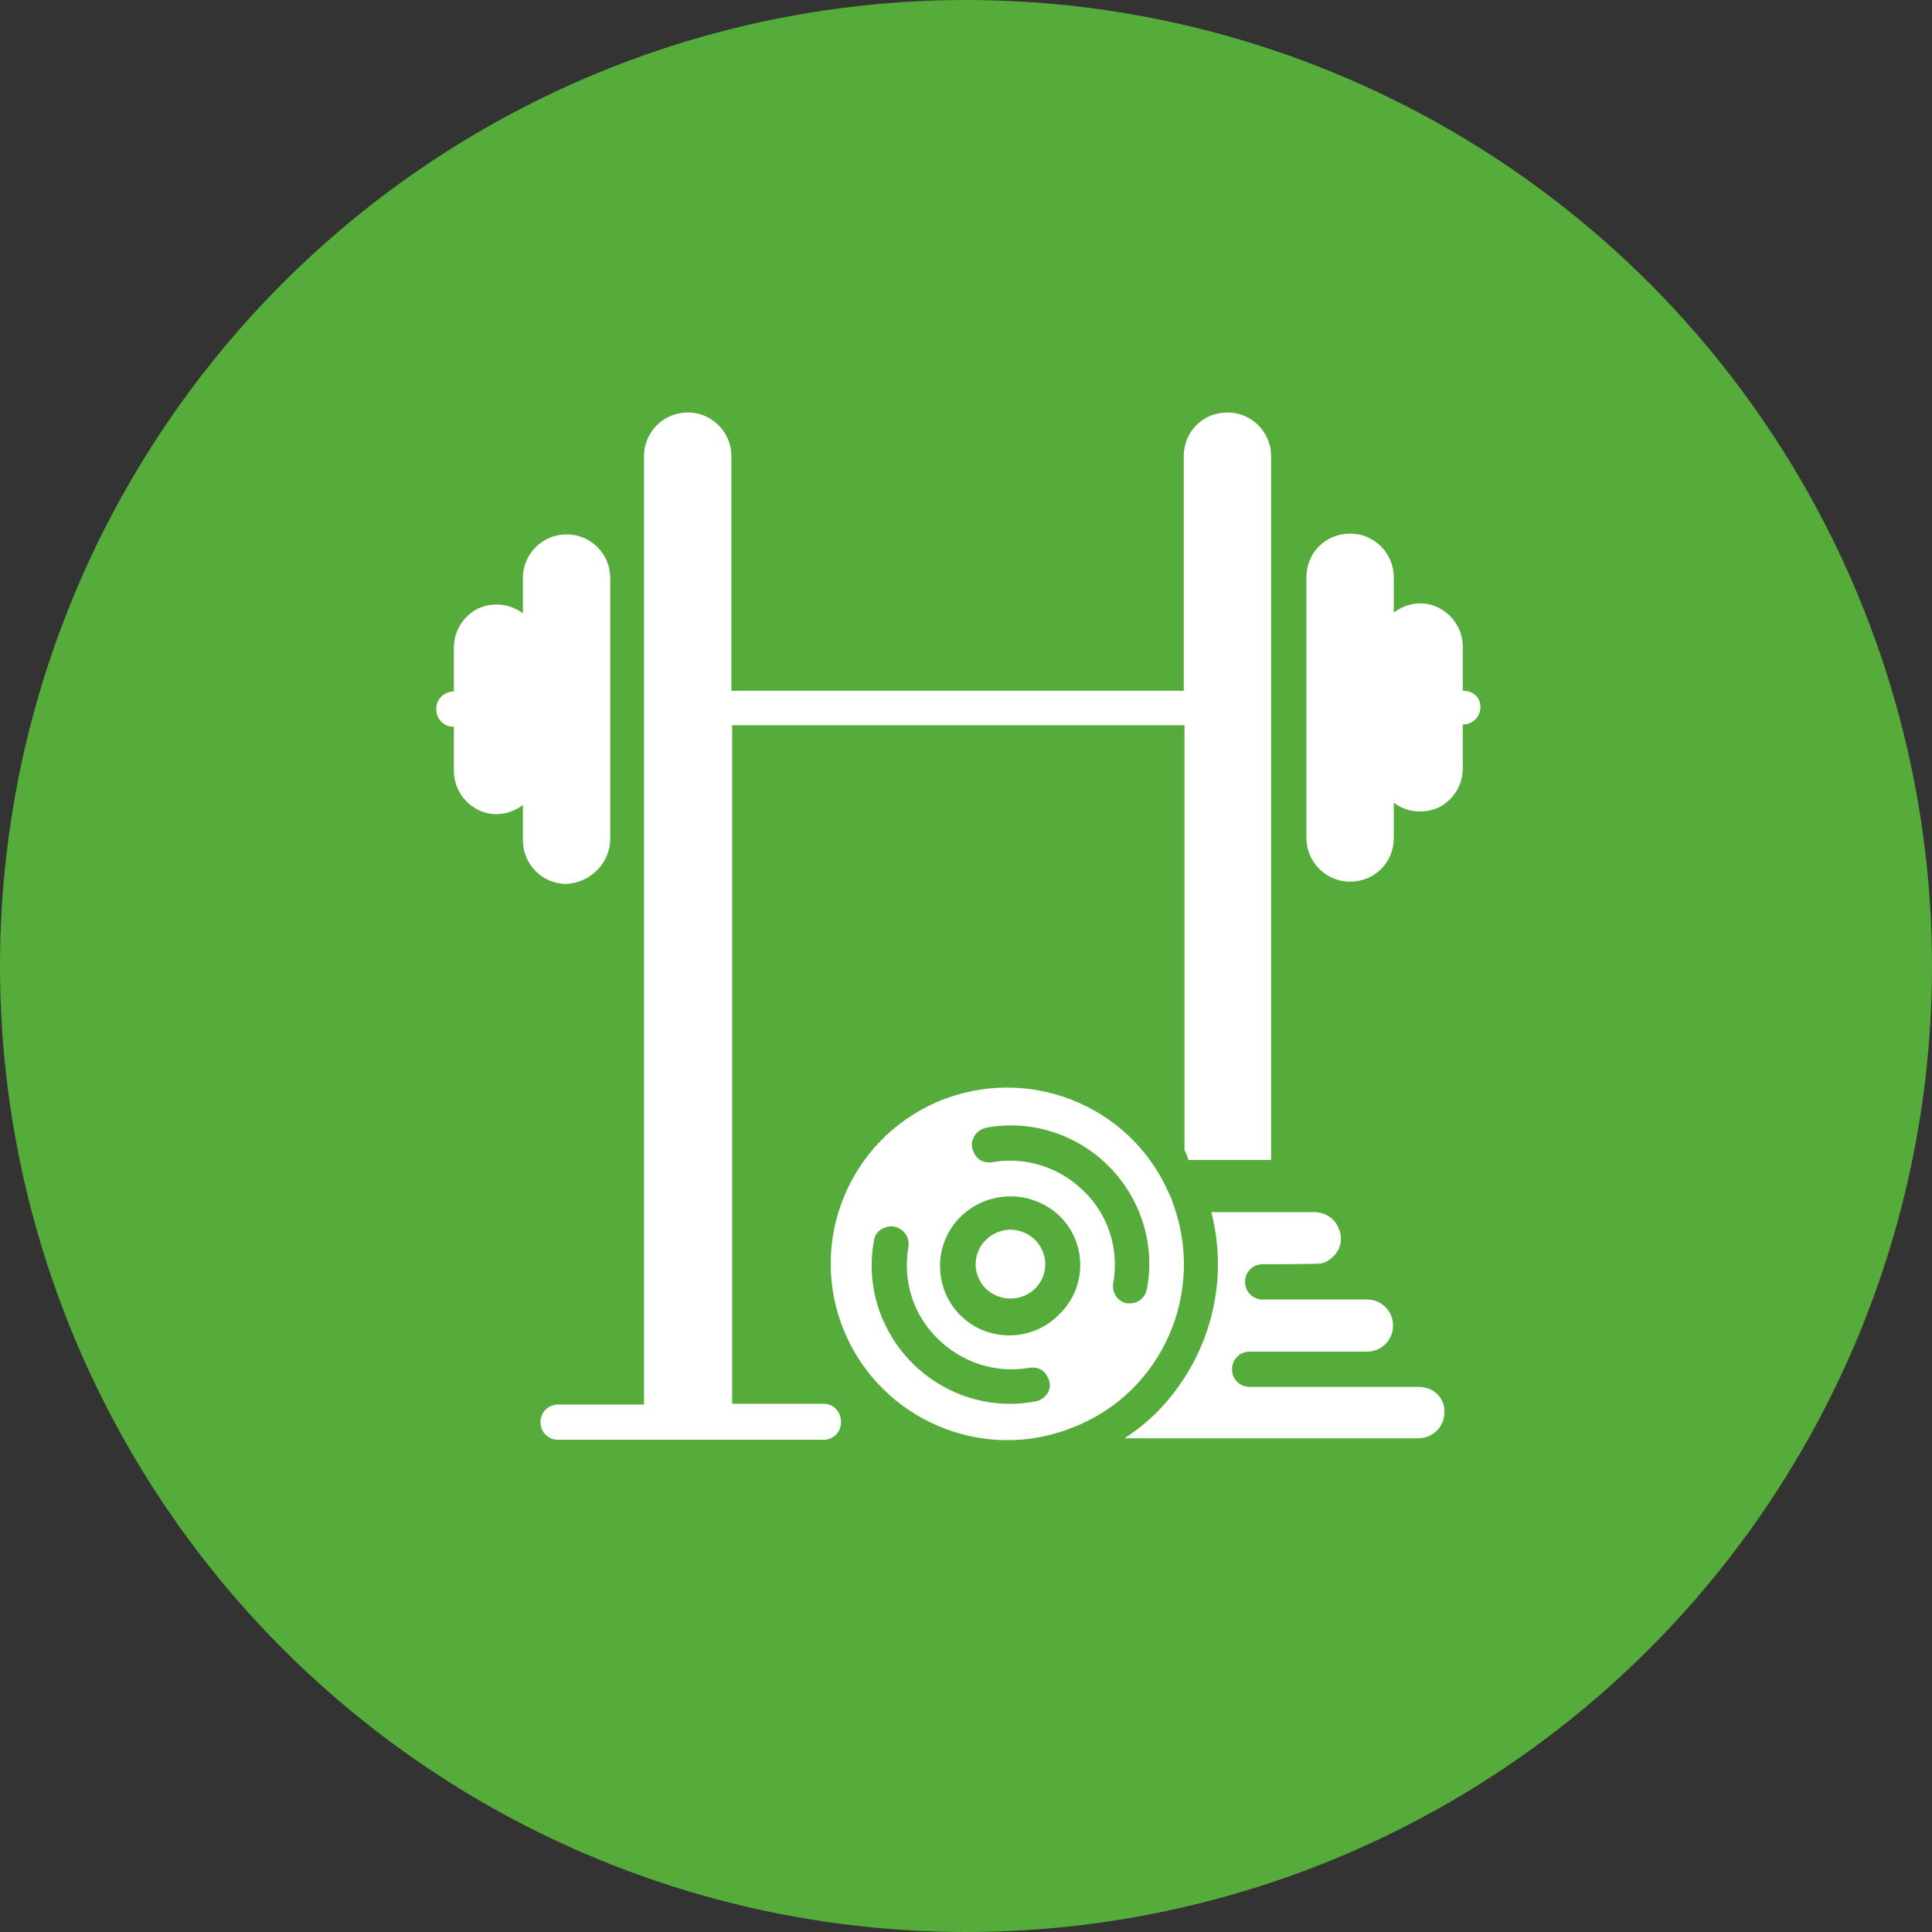
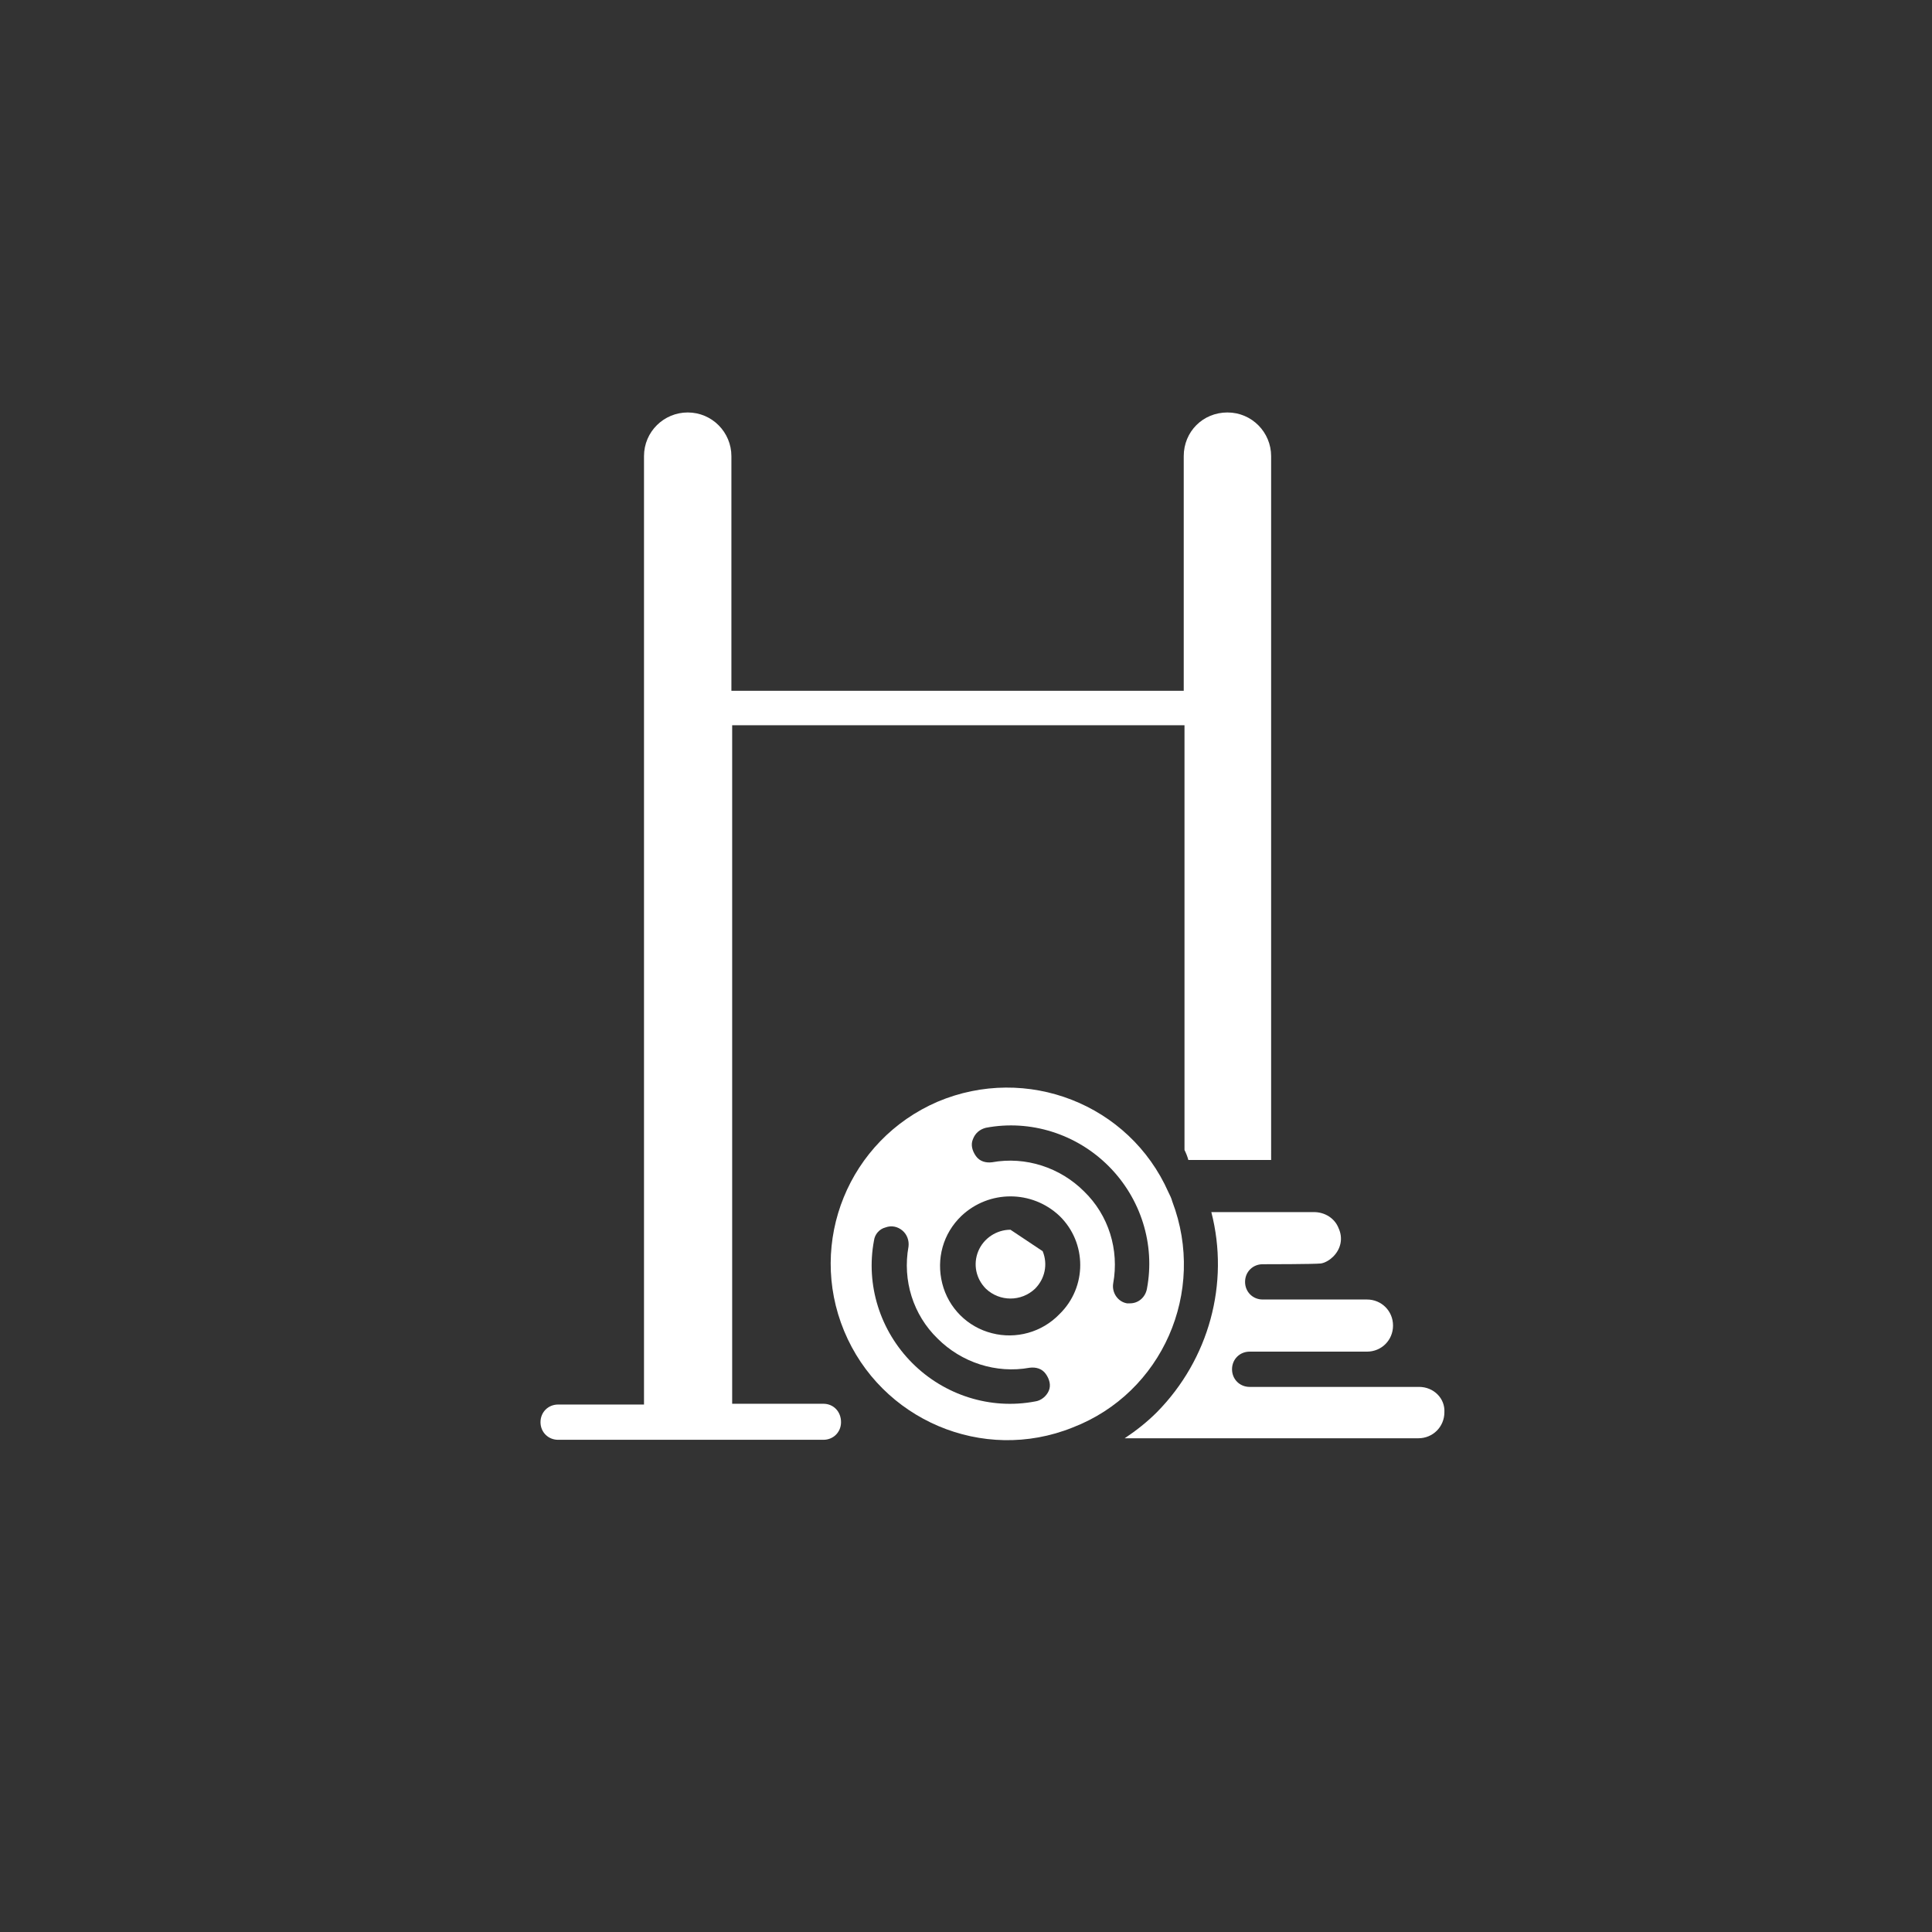
<svg xmlns="http://www.w3.org/2000/svg" version="1.1" id="Layer_1" x="0px" y="0px" viewBox="0 0 252 252" style="enable-background:new 0 0 252 252;" xml:space="preserve">
  <rect x="0" y="0" width="252" height="252" fill="#333333" stroke="none" />
  <style type="text/css">
	.st0{fill:#55AC3B;}
	.st1{fill:#FFFFFF;}
</style>
  <g>
    <g>
      <g>
        <g id="Group_172" transform="translate(-301 -1098)">
-           <circle id="Ellipse_4" class="st0" cx="427" cy="1224" r="126" />
-         </g>
+           </g>
      </g>
    </g>
    <g id="Page-1">
      <g>
-         <path id="Shape" class="st1" d="M190.8,90.1v-5.7c0-2.2-1.2-4.1-3.1-5.1c-1.9-1-4.2-0.7-5.9,0.6v-4.6c0-3.1-2.5-5.7-5.7-5.7     s-5.7,2.5-5.7,5.7v34c0,3.1,2.5,5.7,5.7,5.7s5.7-2.5,5.7-5.7v-4.6c1.7,1.3,4,1.5,5.9,0.6c1.9-1,3.1-2.9,3.1-5.1v-5.7     c1.3,0,2.3-1,2.3-2.3S192.1,90.1,190.8,90.1z" />
-         <path class="st1" d="M79.6,109.4v-34c0-3.1-2.5-5.7-5.7-5.7c-3.1,0-5.7,2.5-5.7,5.7v4.6c-1.7-1.3-4-1.5-5.9-0.6     c-1.9,1-3.1,2.9-3.1,5.1v5.7c-1.3,0-2.3,1-2.3,2.3s1,2.3,2.3,2.3v5.7c0,2.2,1.2,4.1,3.1,5.1c1.9,1,4.2,0.7,5.9-0.6v4.6     c0,3.1,2.5,5.7,5.7,5.7C77.1,115.1,79.6,112.5,79.6,109.4z" />
        <path class="st1" d="M107.4,183.1H95.5V94.6h59V150c0.2,0.4,0.4,0.9,0.5,1.3h10.8V59.5c0-3.1-2.5-5.7-5.7-5.7s-5.7,2.5-5.7,5.7     v30.6h-59V59.5c0-3.1-2.5-5.7-5.7-5.7c-3.1,0-5.7,2.5-5.7,5.7v123.7H72.8c-1.3,0-2.3,1-2.3,2.3c0,1.3,1,2.3,2.3,2.3h34.6     c1.3,0,2.3-1,2.3-2.3C109.7,184.1,108.7,183.1,107.4,183.1L107.4,183.1z" />
        <path class="st1" d="M152.9,156.7c-0.1-0.4-0.3-0.8-0.5-1.2c-5.1-11.5-18.5-16.7-30.1-11.8c-11.6,5-17,18.3-12.2,29.9     c4.8,11.6,18.1,17.3,29.8,12.6C151.6,181.7,157.4,168.5,152.9,156.7L152.9,156.7z M135,182.8c-5.8,1.1-11.8-0.8-16-5     s-6.1-10.2-5-16c0.1-0.8,0.7-1.5,1.5-1.7c0.8-0.3,1.6-0.1,2.2,0.4s0.9,1.3,0.8,2.1c-0.8,4.4,0.6,8.9,3.8,12     c3.1,3.1,7.6,4.6,12,3.8c0.8-0.1,1.6,0.1,2.1,0.8s0.7,1.5,0.4,2.2C136.5,182.1,135.8,182.7,135,182.8L135,182.8z M138.2,171.4     c-2.3,2.4-5.7,3.3-8.8,2.5c-3.2-0.8-5.7-3.3-6.5-6.5c-0.8-3.2,0.1-6.5,2.5-8.8c3.6-3.4,9.2-3.4,12.8,0     C141.8,162.1,141.8,167.9,138.2,171.4L138.2,171.4z M147,170c-1.2-0.2-2-1.4-1.8-2.6c0.8-4.4-0.6-8.9-3.8-12     c-3.1-3.1-7.6-4.6-12-3.8c-0.8,0.1-1.6-0.1-2.1-0.8s-0.7-1.5-0.4-2.2c0.3-0.8,0.9-1.3,1.7-1.5c5.8-1.1,11.8,0.8,16,5     s6.1,10.2,5,16c-0.2,1.1-1.1,1.9-2.2,1.9C147.3,170,147.2,170,147,170z" />
-         <path class="st1" d="M131.8,160.4c-1.8,0-3.5,1.1-4.2,2.8s-0.3,3.6,1,4.9c1.8,1.7,4.6,1.7,6.4,0c1.3-1.3,1.7-3.2,1-4.9     S133.6,160.4,131.8,160.4z" />
+         <path class="st1" d="M131.8,160.4c-1.8,0-3.5,1.1-4.2,2.8s-0.3,3.6,1,4.9c1.8,1.7,4.6,1.7,6.4,0c1.3-1.3,1.7-3.2,1-4.9     z" />
        <path class="st1" d="M185.1,180.9H163c-1.3,0-2.3-1-2.3-2.3c0-1.3,1-2.3,2.3-2.3h15.3c1.9,0,3.4-1.5,3.4-3.4     c0-1.9-1.5-3.4-3.4-3.4h-13.6c-1.3,0-2.3-1-2.3-2.3s1-2.3,2.3-2.3c0.5,0,6.6,0,7.6-0.1c0.6-0.1,1.2-0.5,1.6-0.9     c1-1,1.3-2.4,0.7-3.7c-0.5-1.3-1.8-2.1-3.2-2.1h-13.4c2.4,9.3-0.3,19.2-7.1,26.1c-1.3,1.3-2.7,2.4-4.2,3.4h38.3     c1.9,0,3.4-1.5,3.4-3.4C188.5,182.4,187,180.9,185.1,180.9z" />
      </g>
    </g>
  </g>
</svg>